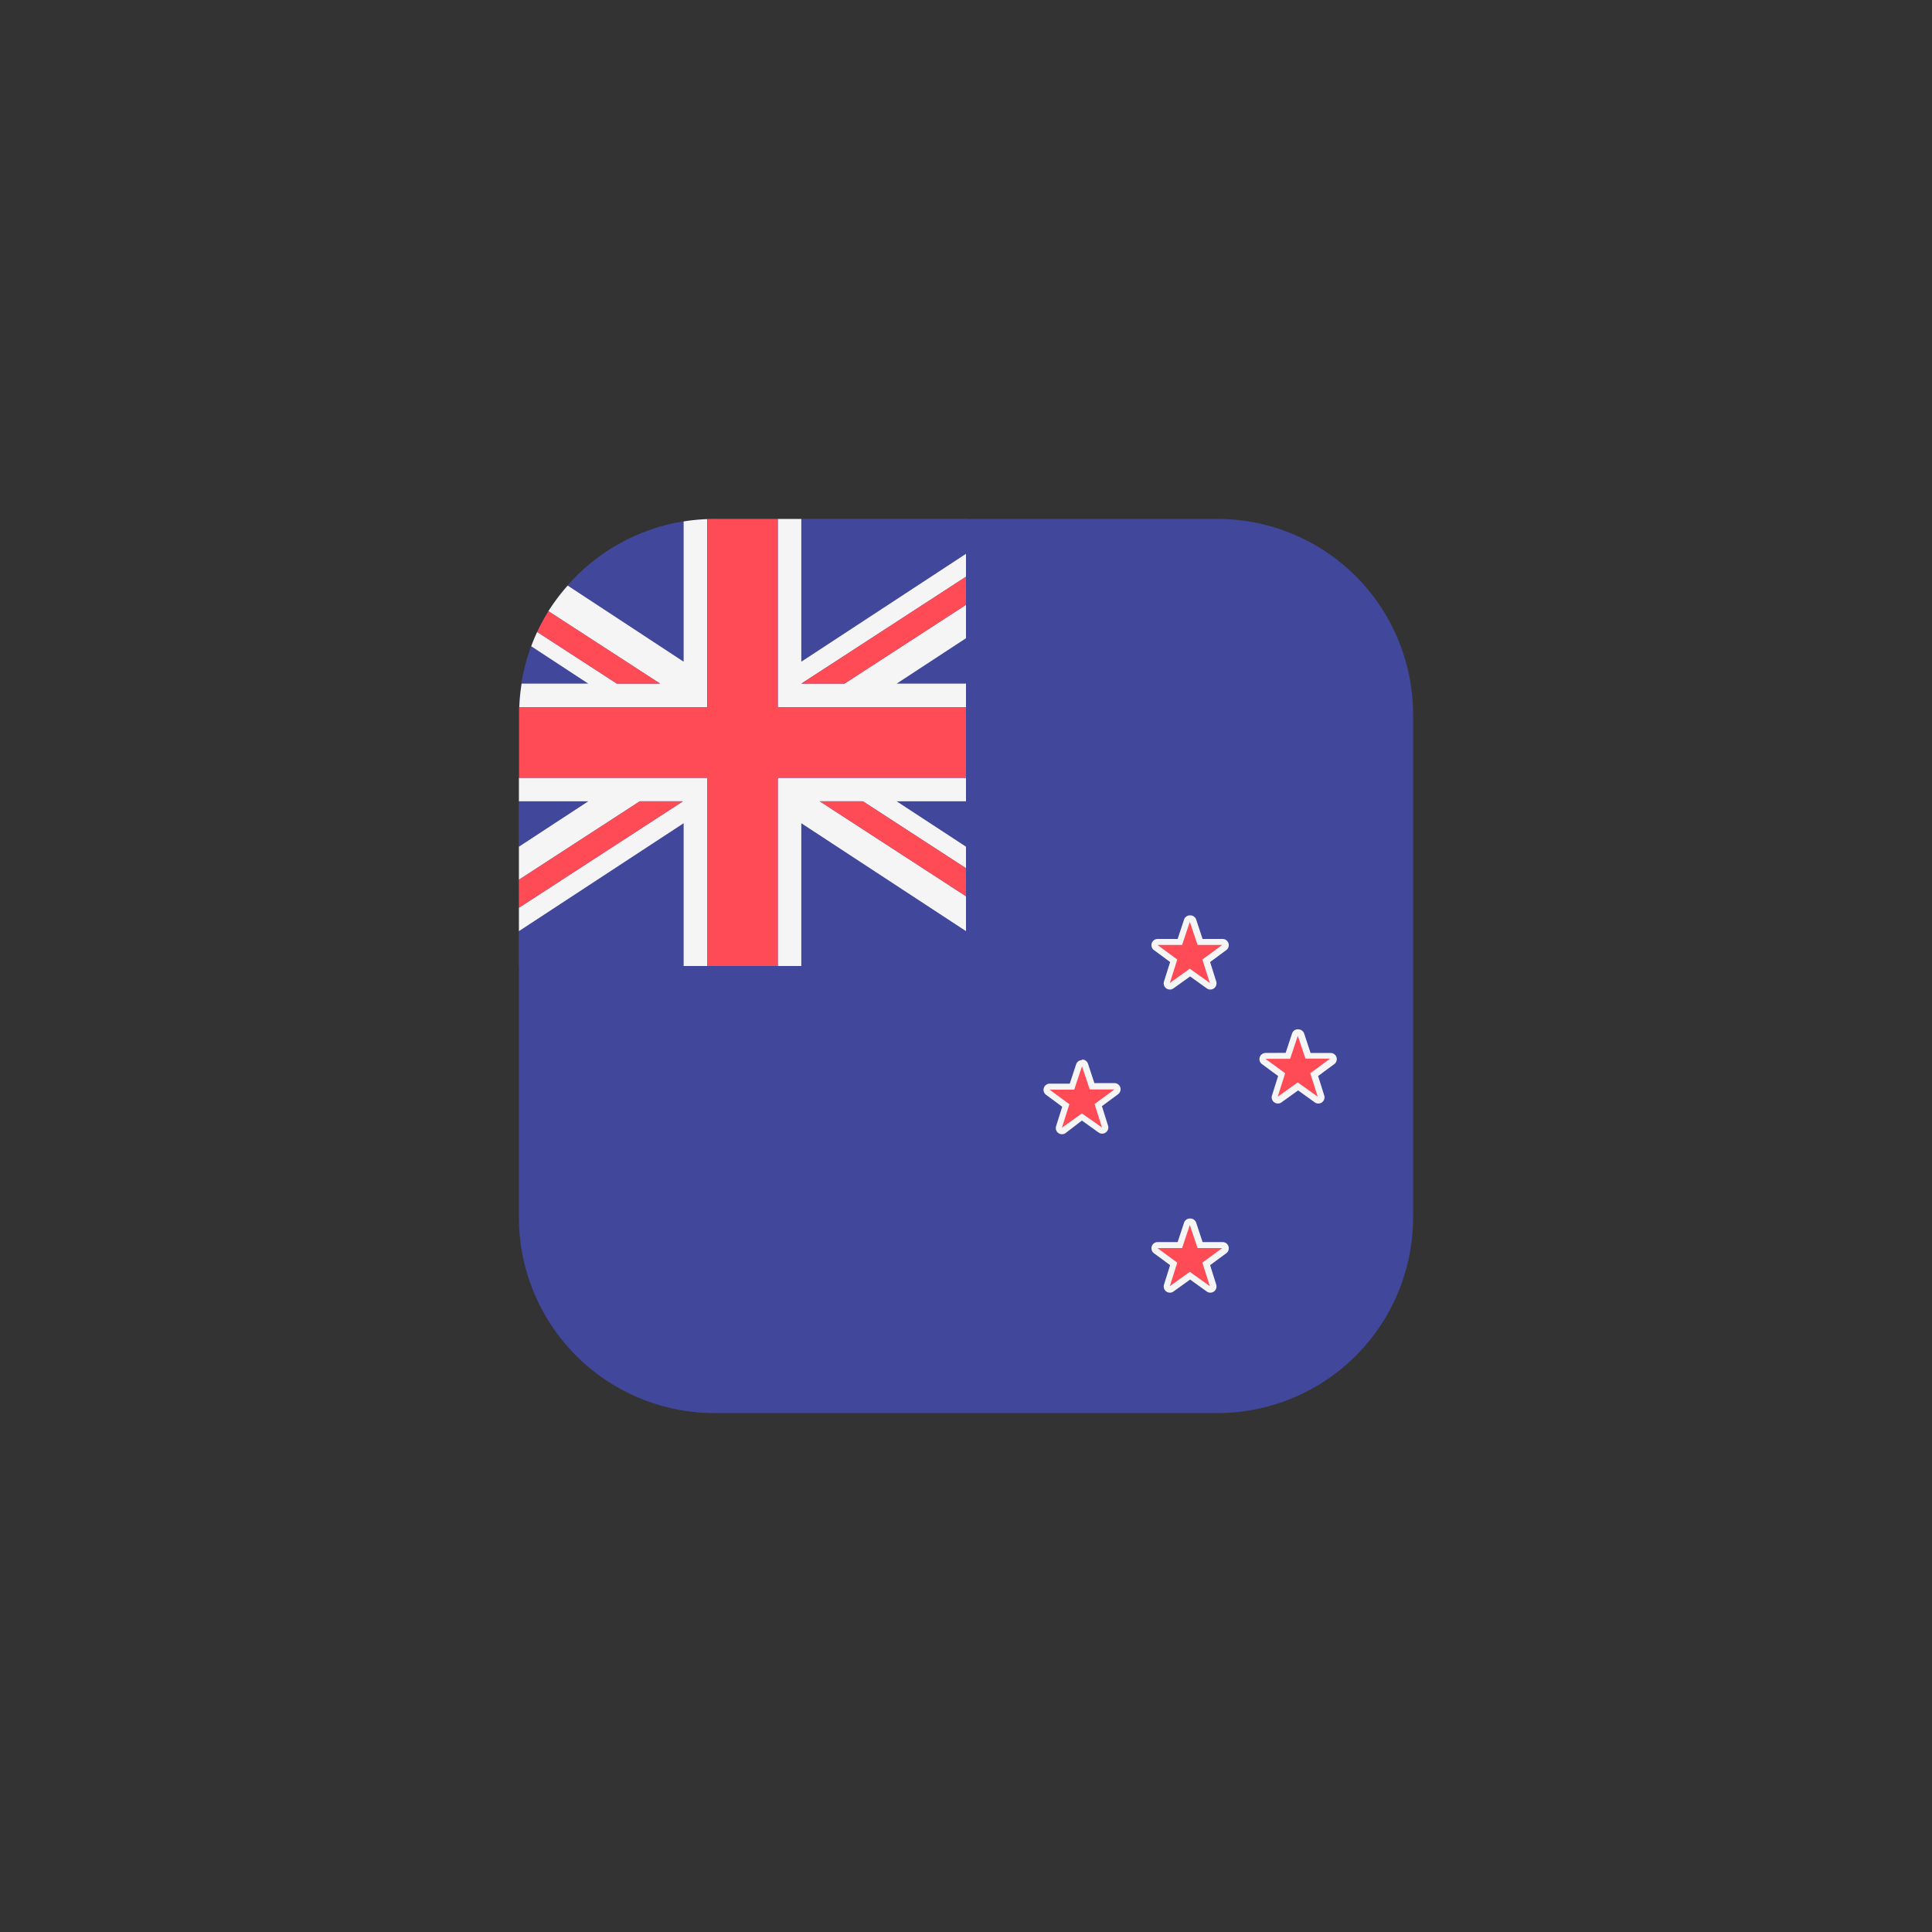
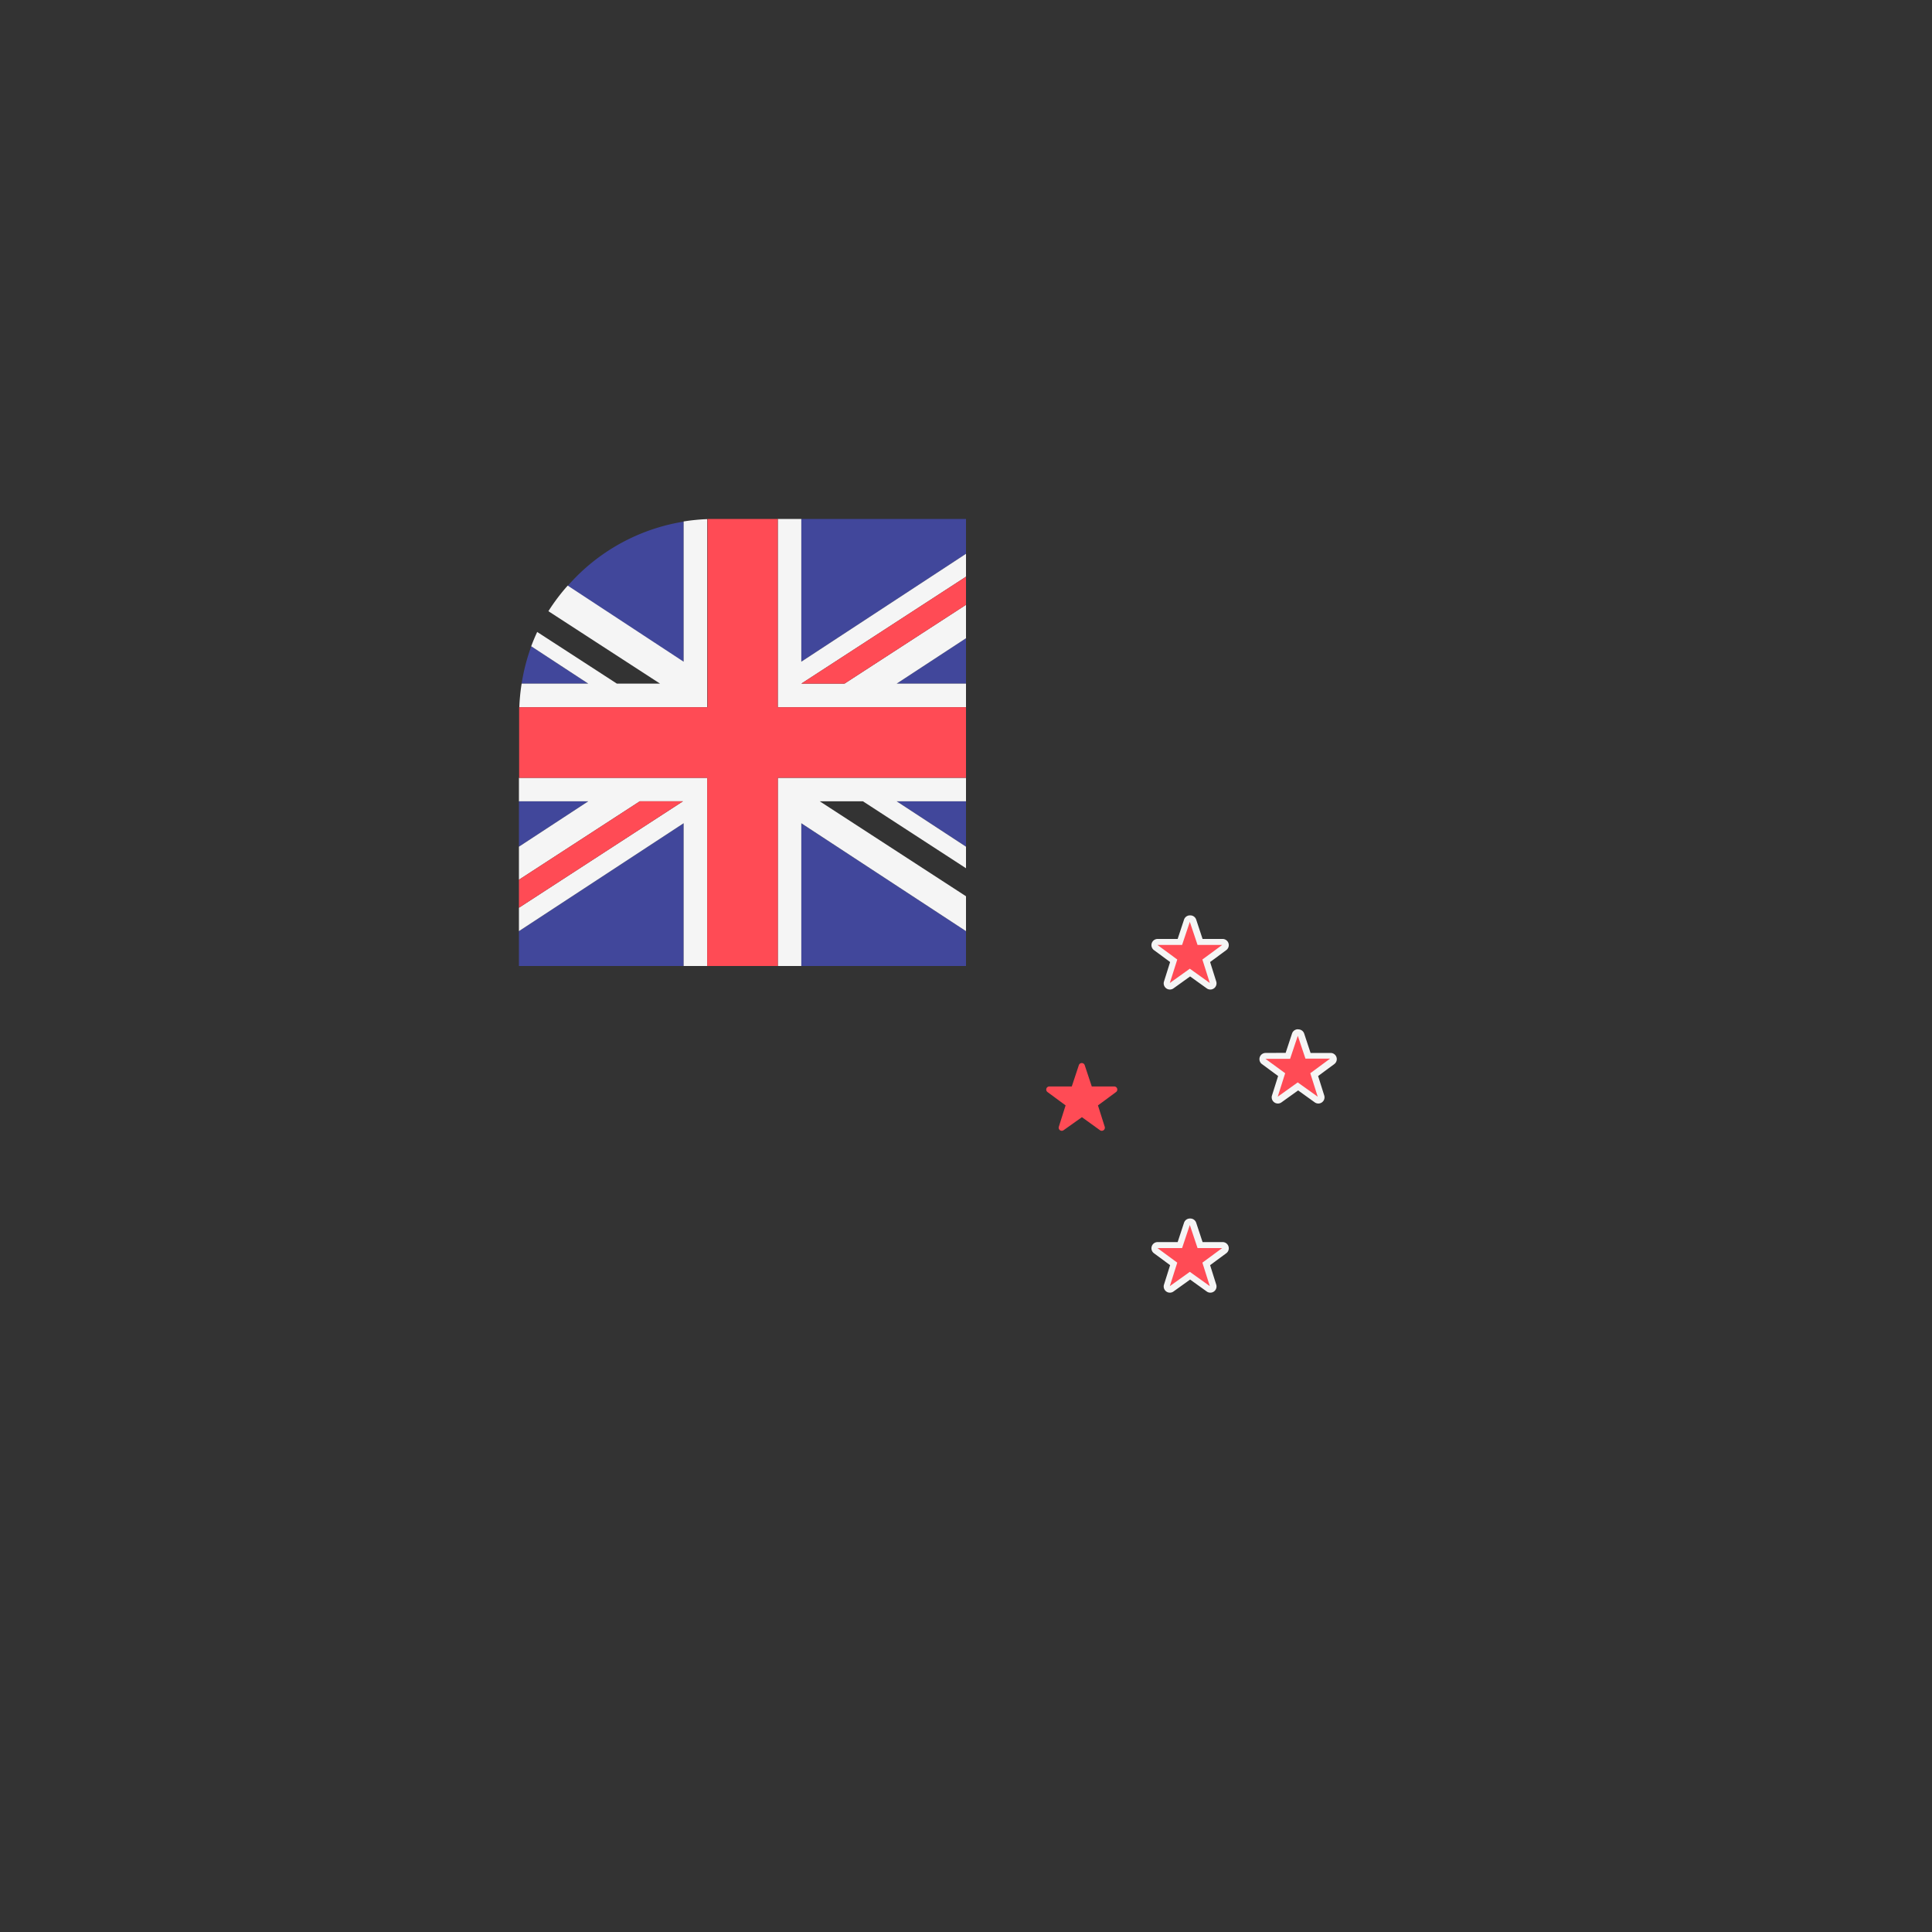
<svg xmlns="http://www.w3.org/2000/svg" id="Layer_2" data-name="Layer 2" viewBox="0 0 200 200">
  <rect x="0" y="0" width="200" height="200" fill="#333333" stroke="none" />
  <defs>
    <style>.cls-1{fill:#41479b;}.cls-2{fill:#f5f5f5;}.cls-3{fill:#ff4b55;}</style>
  </defs>
  <title>new-zealand</title>
-   <path class="cls-1" d="M126,53.72H74A20.25,20.25,0,0,0,53.72,74V126A20.25,20.25,0,0,0,74,146.28H126A20.25,20.25,0,0,0,146.28,126V74A20.25,20.25,0,0,0,126,53.72Z" />
  <path class="cls-1" d="M70.77,54a20.21,20.21,0,0,0-12,6.65l12,7.88Z" />
  <path class="cls-1" d="M55,66.9a20.1,20.1,0,0,0-1,3.87H60.9Z" />
  <polygon class="cls-1" points="53.72 82.95 53.72 87.65 60.9 82.95 53.72 82.95" />
  <polygon class="cls-1" points="100 57.33 100 53.72 82.95 53.72 82.95 68.5 100 57.33" />
  <polygon class="cls-1" points="100 87.65 100 82.95 92.82 82.95 100 87.65" />
  <polygon class="cls-1" points="82.95 100 100 100 100 96.39 82.95 85.22 82.95 100" />
  <polygon class="cls-1" points="100 70.77 100 66.07 92.82 70.77 100 70.77" />
  <polygon class="cls-1" points="70.77 85.22 53.72 96.39 53.72 100 70.77 100 70.77 85.22" />
  <polygon class="cls-2" points="80.52 100 82.95 100 82.95 85.22 100 96.39 100 92.78 84.86 82.95 89.33 82.95 100 89.88 100 87.65 92.82 82.95 100 82.95 100 80.52 80.52 80.52 80.52 100" />
  <polygon class="cls-2" points="70.77 100 73.21 100 73.21 80.52 53.72 80.52 53.72 82.95 60.9 82.95 53.72 87.65 53.72 91.07 66.23 82.95 70.7 82.95 53.72 93.97 53.72 96.39 70.77 85.22 70.77 100" />
  <path class="cls-2" d="M73.21,53.74a20.34,20.34,0,0,0-2.44.24V68.5l-12-7.88a20.32,20.32,0,0,0-2,2.65l11.56,7.5H63.86l-8.25-5.35q-.34.73-.62,1.48l5.91,3.87H54a20.33,20.33,0,0,0-.24,2.44H73.21V53.74Z" />
  <polygon class="cls-2" points="100 73.21 100 70.77 92.82 70.77 100 66.07 100 62.61 87.42 70.77 82.95 70.77 100 59.7 100 57.33 82.95 68.5 82.95 53.72 80.52 53.72 80.52 73.21 100 73.21" />
  <path class="cls-3" d="M73.21,100h7.31V80.51H100V73.21H80.51V53.72H74l-.76,0V73.21H53.74c0,.25,0,.51,0,.76v6.55H73.21Z" />
  <polygon class="cls-3" points="66.23 82.95 53.72 91.07 53.72 93.97 70.7 82.95 66.23 82.95" />
-   <polygon class="cls-3" points="84.86 82.95 100 92.78 100 89.88 89.33 82.95 84.86 82.95" />
-   <path class="cls-3" d="M68.34,70.77l-11.56-7.5a20.19,20.19,0,0,0-1.17,2.15l8.25,5.35Z" />
  <polygon class="cls-3" points="87.42 70.77 100 62.61 100 59.7 82.95 70.77 87.42 70.77" />
  <path class="cls-3" d="M125.23,133.48a.32.32,0,0,1-.19-.06l-1.89-1.35-1.89,1.35a.32.32,0,0,1-.49-.36l.7-2.21-1.87-1.38a.32.32,0,0,1,.19-.58l2.32,0,.73-2.2a.32.32,0,0,1,.61,0l.73,2.2,2.32,0a.32.32,0,0,1,.19.58l-1.87,1.38.7,2.21a.32.32,0,0,1-.3.42Z" />
  <path class="cls-2" d="M123.16,126.78l.81,2.42,2.55,0-2.05,1.51.77,2.43-2.07-1.48-2.07,1.48.77-2.43-2.05-1.51,2.55,0,.81-2.42m0-.64a.64.64,0,0,0-.61.44l-.66,2-2.09,0a.64.64,0,0,0-.37,1.15l1.68,1.24-.63,2a.64.64,0,0,0,1,.71l1.7-1.22,1.7,1.22a.64.64,0,0,0,1-.71l-.63-2,1.68-1.24a.64.64,0,0,0-.37-1.15l-2.09,0-.66-2a.64.64,0,0,0-.61-.44Z" />
  <path class="cls-3" d="M125.23,102.1A.32.32,0,0,1,125,102l-1.89-1.35L121.27,102a.32.32,0,0,1-.49-.36l.7-2.21-1.87-1.38a.32.32,0,0,1,.19-.58l2.32,0,.73-2.2a.32.32,0,0,1,.61,0l.73,2.2,2.32,0a.32.32,0,0,1,.19.58l-1.87,1.38.7,2.21a.32.32,0,0,1-.3.42Z" />
  <path class="cls-2" d="M123.16,95.4l.81,2.42,2.55,0-2.05,1.51.77,2.43-2.07-1.48-2.07,1.48.77-2.43-2.05-1.51,2.55,0,.81-2.42m0-.64a.64.64,0,0,0-.61.44l-.66,2-2.09,0a.64.64,0,0,0-.37,1.15l1.68,1.24-.63,2a.64.64,0,0,0,1,.71l1.7-1.22,1.7,1.22a.64.64,0,0,0,1-.71l-.63-2,1.68-1.24a.64.64,0,0,0-.37-1.15l-2.09,0-.66-2a.64.64,0,0,0-.61-.44Z" />
  <path class="cls-3" d="M136.4,113.87a.32.32,0,0,1-.19-.06l-1.89-1.35-1.89,1.35a.32.32,0,0,1-.49-.36l.7-2.21-1.87-1.38a.32.32,0,0,1,.19-.58l2.32,0,.73-2.2a.32.32,0,0,1,.61,0l.73,2.2,2.32,0a.32.32,0,0,1,.19.58L136,111.24l.7,2.21a.32.32,0,0,1-.3.42Z" />
  <path class="cls-2" d="M134.33,107.17l.81,2.42,2.55,0-2.05,1.51.77,2.43-2.07-1.48-2.07,1.48.77-2.43L131,109.61l2.55,0,.81-2.42m0-.64a.64.64,0,0,0-.61.44l-.66,2L131,109a.64.64,0,0,0-.37,1.15l1.68,1.24-.63,2a.64.64,0,0,0,1,.71l1.7-1.22,1.7,1.22a.64.64,0,0,0,1-.71l-.63-2,1.68-1.24a.64.64,0,0,0-.37-1.15l-2.09,0-.66-2a.64.64,0,0,0-.61-.44Z" />
  <path class="cls-3" d="M114.06,117.06a.32.32,0,0,1-.19-.06L112,115.65,110.1,117a.32.32,0,0,1-.49-.36l.7-2.21-1.87-1.38a.32.32,0,0,1,.19-.58l2.32,0,.73-2.2a.32.32,0,0,1,.61,0l.73,2.2,2.32,0a.32.32,0,0,1,.19.58l-1.87,1.38.7,2.21a.32.32,0,0,1-.12.36A.32.32,0,0,1,114.06,117.06Z" />
-   <path class="cls-2" d="M112,110.36l.81,2.42,2.55,0-2.05,1.51.77,2.43L112,115.26l-2.07,1.48.77-2.43-2.05-1.51,2.55,0,.81-2.42m0-.64a.64.64,0,0,0-.61.44l-.66,2-2.09,0a.64.64,0,0,0-.37,1.15l1.68,1.24-.63,2a.64.64,0,0,0,1,.71L112,116l1.7,1.22a.64.64,0,0,0,1-.71l-.63-2,1.68-1.24a.64.64,0,0,0-.37-1.15l-2.09,0-.66-2a.64.64,0,0,0-.61-.44Z" />
</svg>